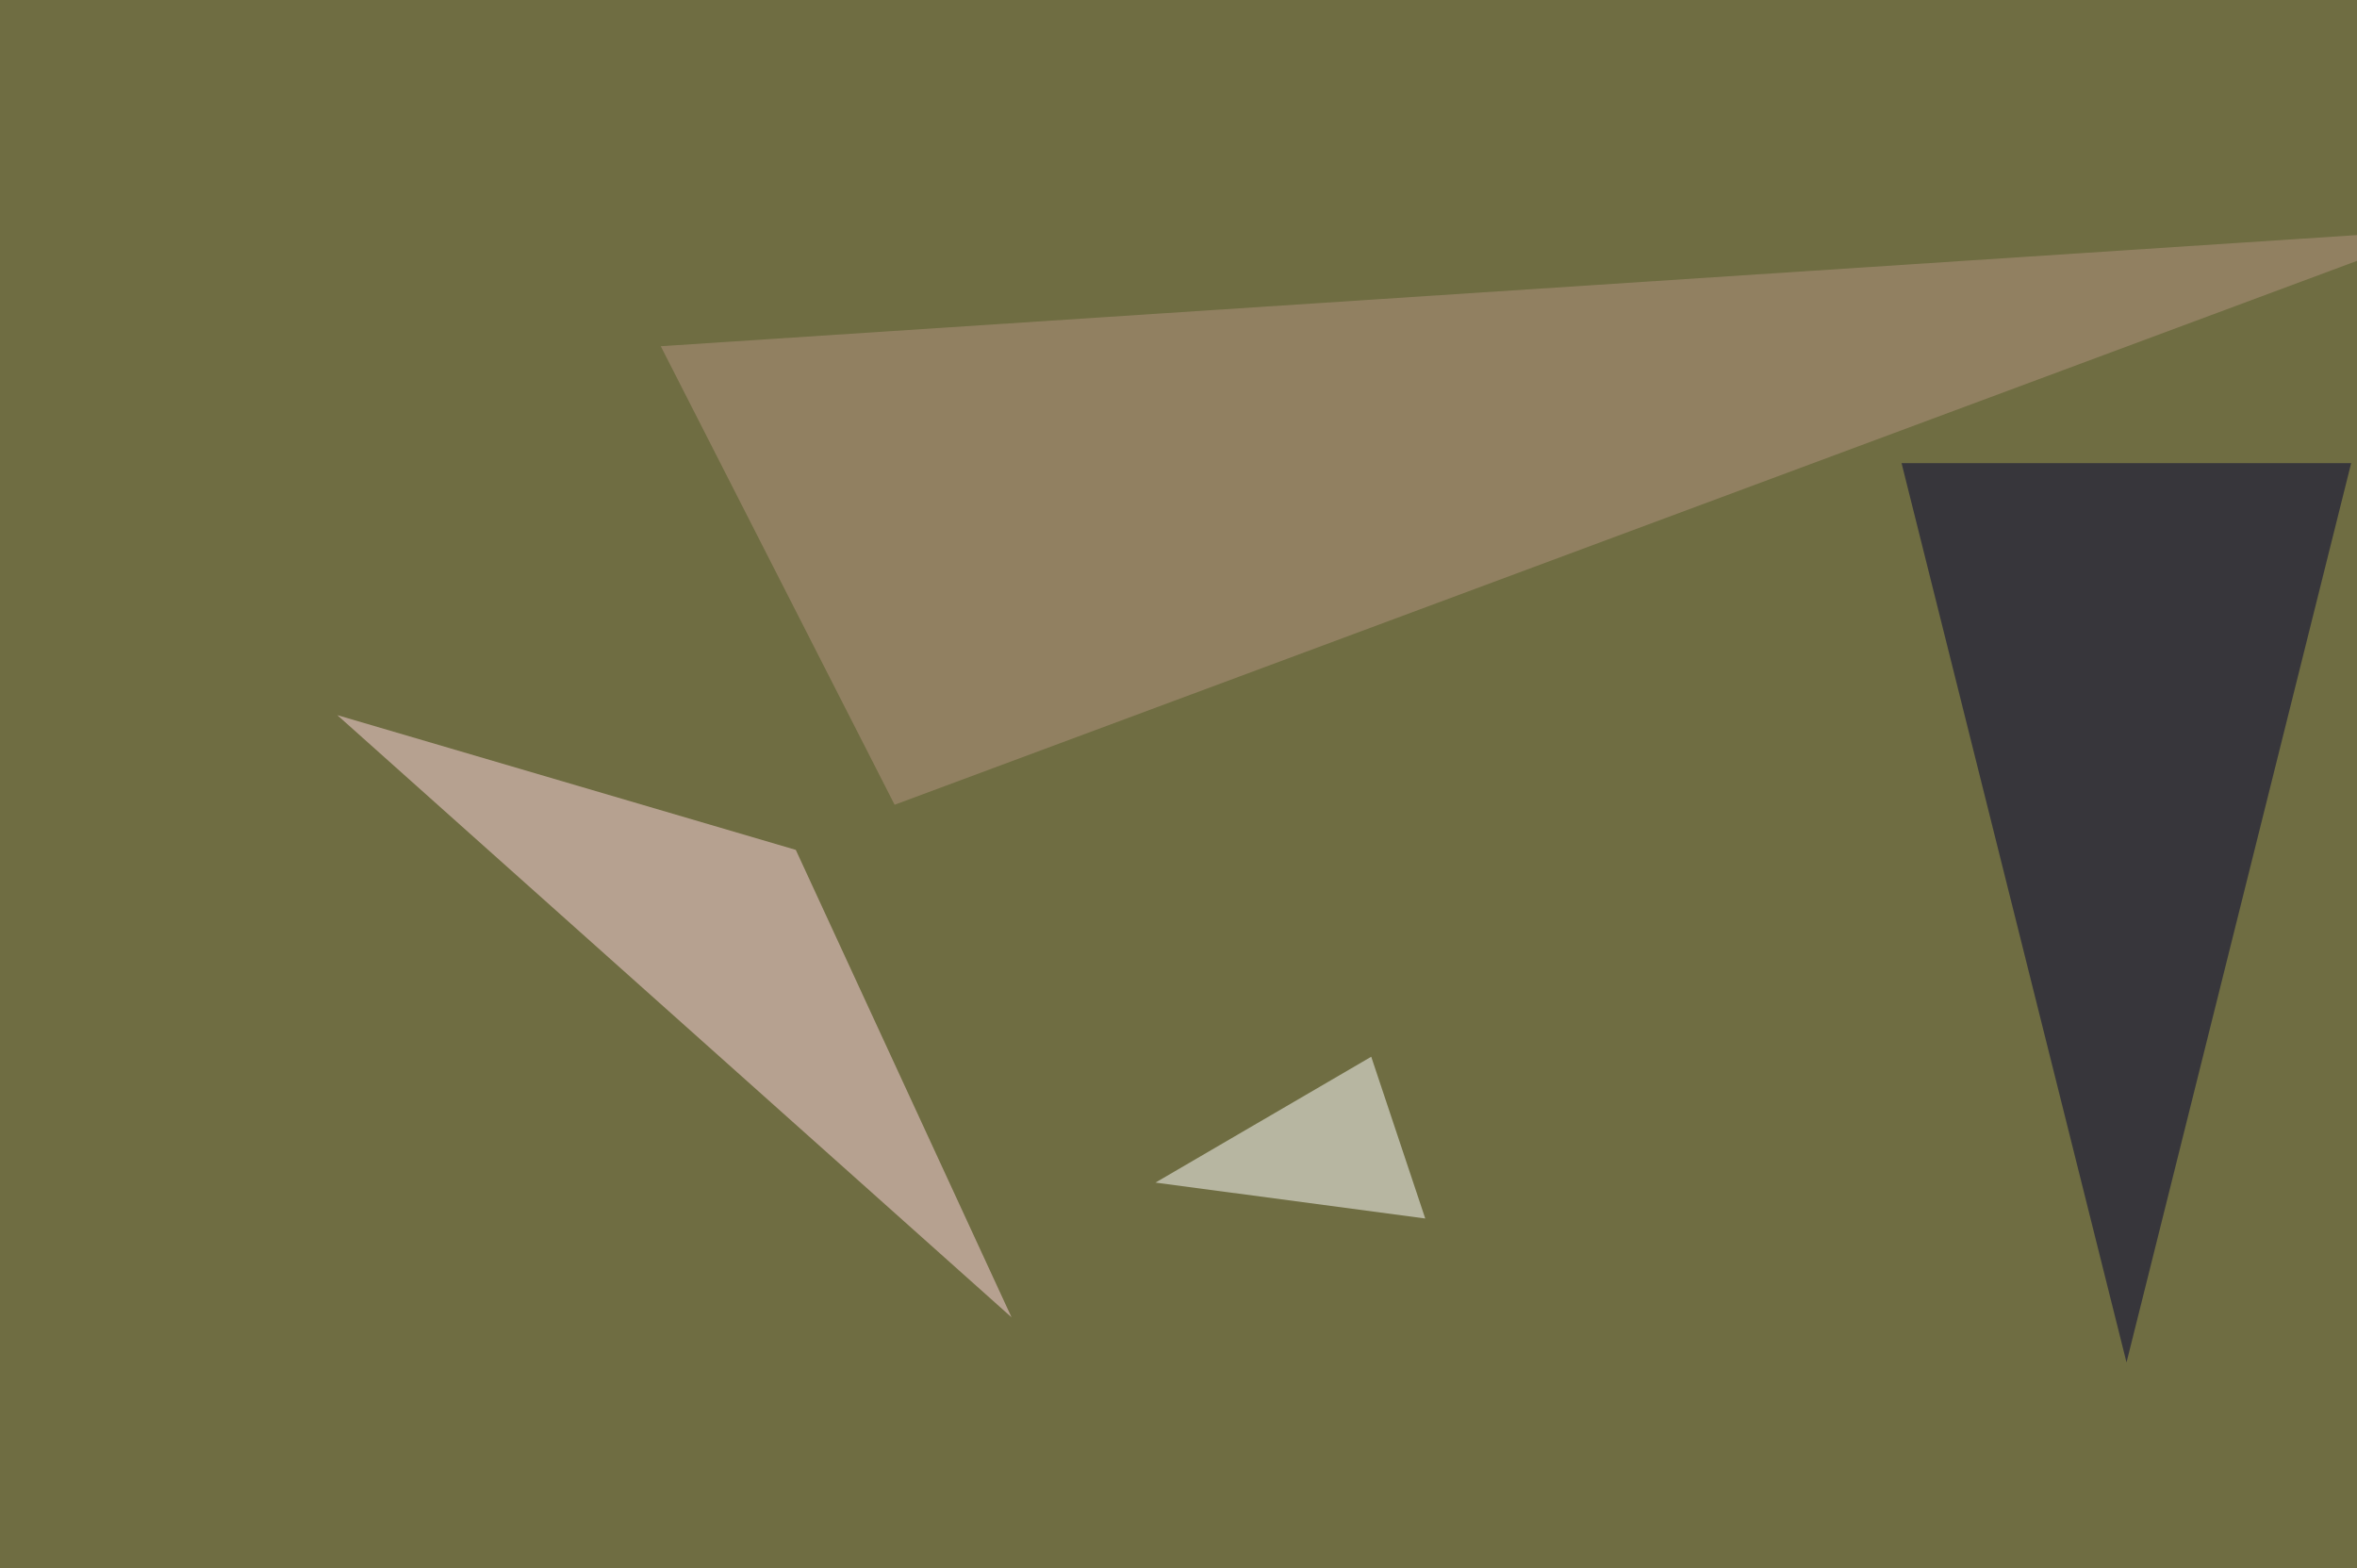
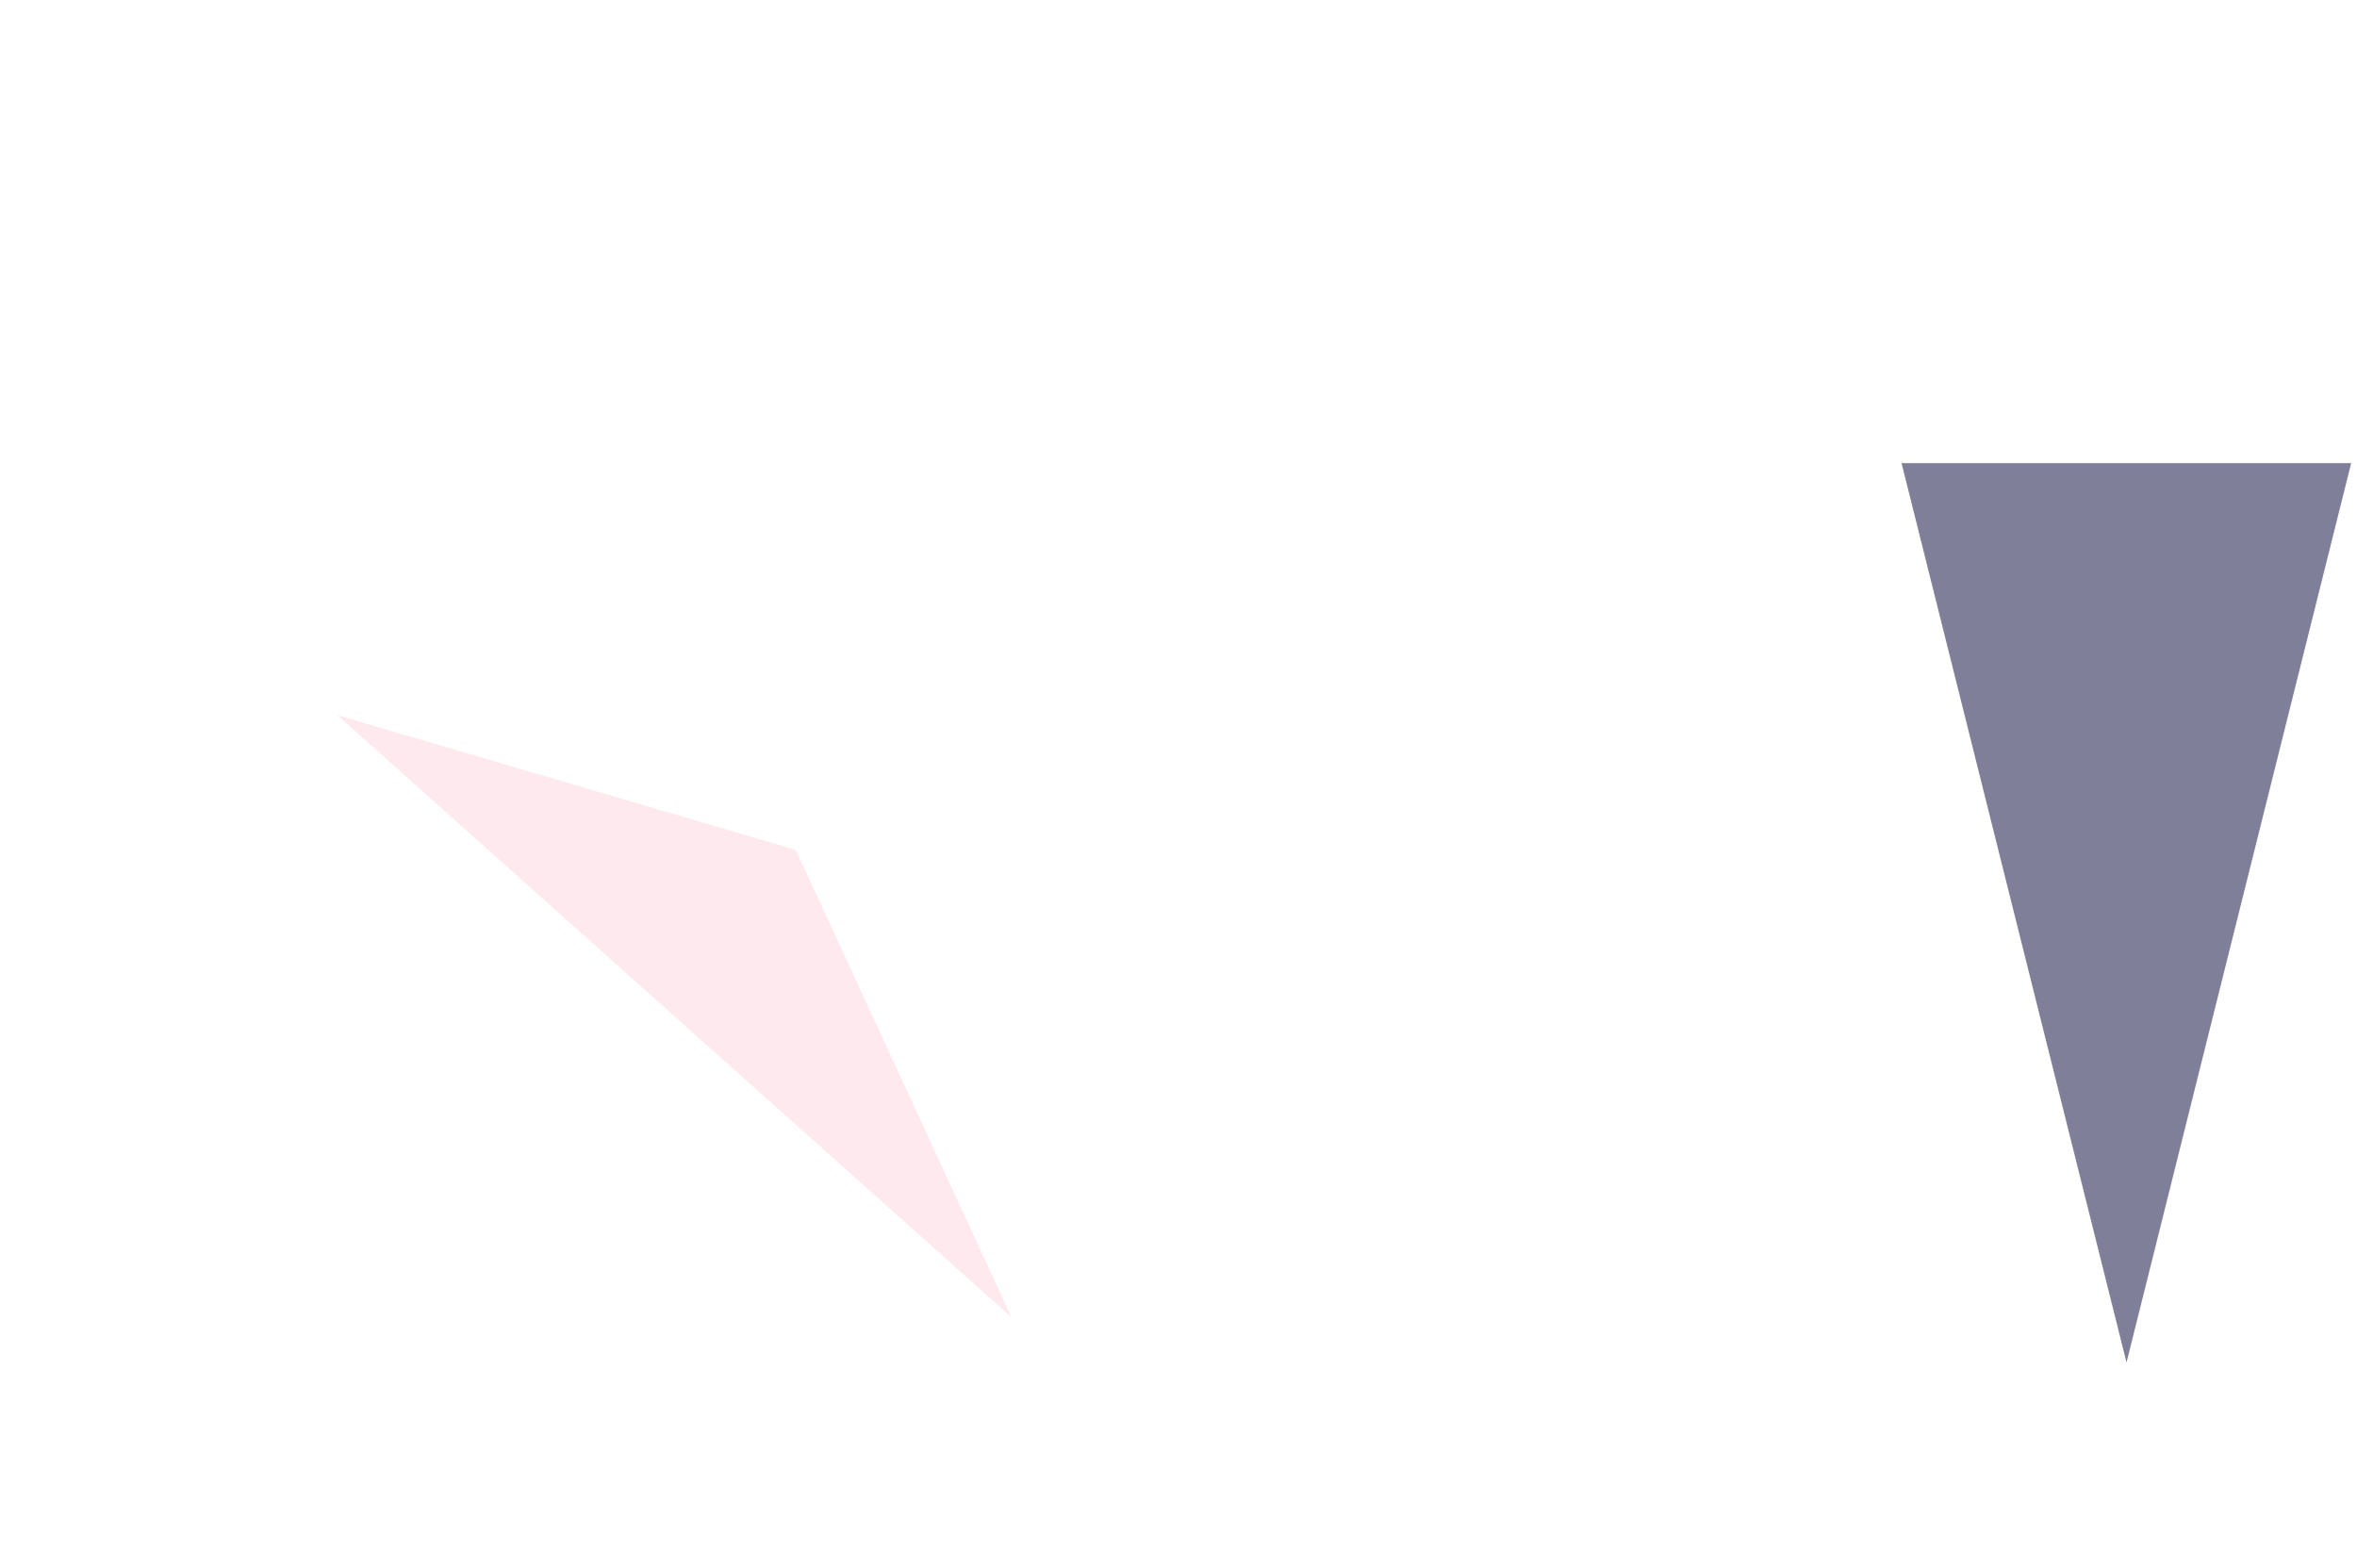
<svg xmlns="http://www.w3.org/2000/svg" width="768" height="511">
  <filter id="a">
    <feGaussianBlur stdDeviation="55" />
  </filter>
-   <rect width="100%" height="100%" fill="#6f6d42" />
  <g filter="url(#a)">
    <g fill-opacity=".5">
-       <path fill="#fed7de" d="M109.9 233l149.4 43.9 70.3 152.3z" />
+       <path fill="#fed7de" d="M109.9 233l149.4 43.9 70.3 152.3" />
      <path fill="#000034" d="M766.1 150.9l-73.2 293-73.3-293z" />
-       <path fill="#b49580" d="M291.5 262.2l-76.2-149.4 580.1-38z" />
      <path fill="#fff" d="M376.5 385.3l70.3-41 17.6 52.7z" />
    </g>
  </g>
</svg>